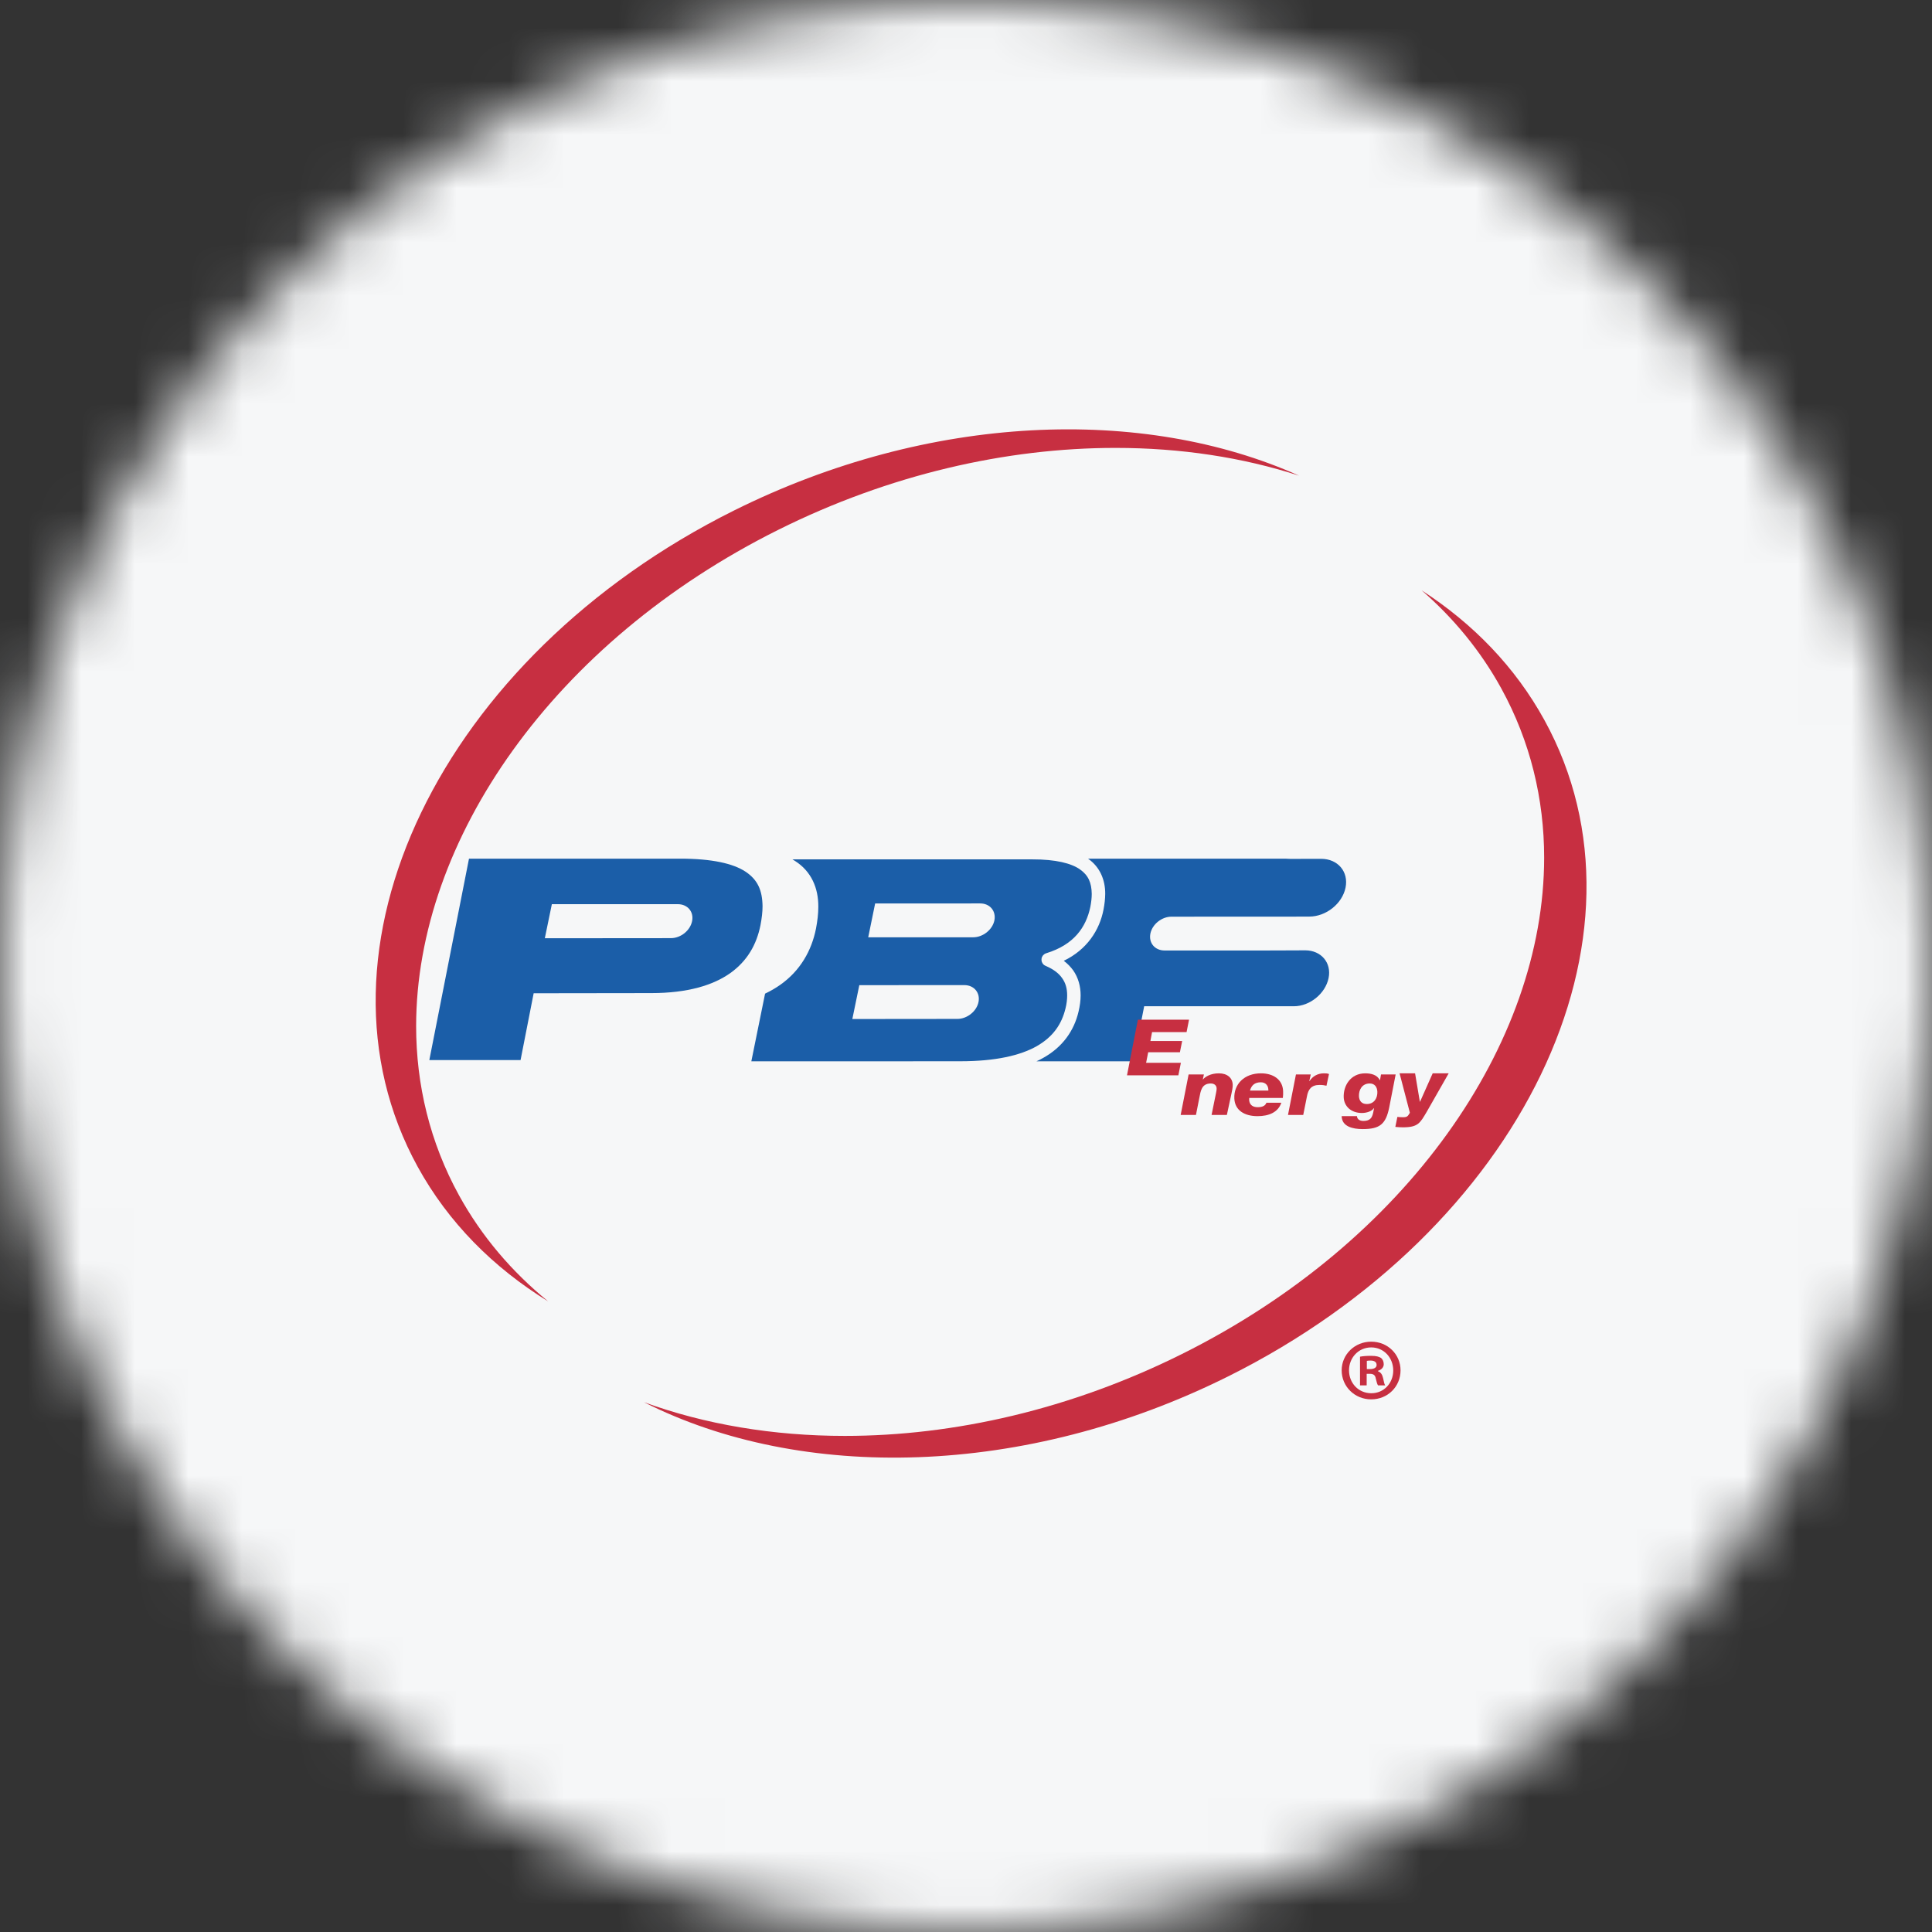
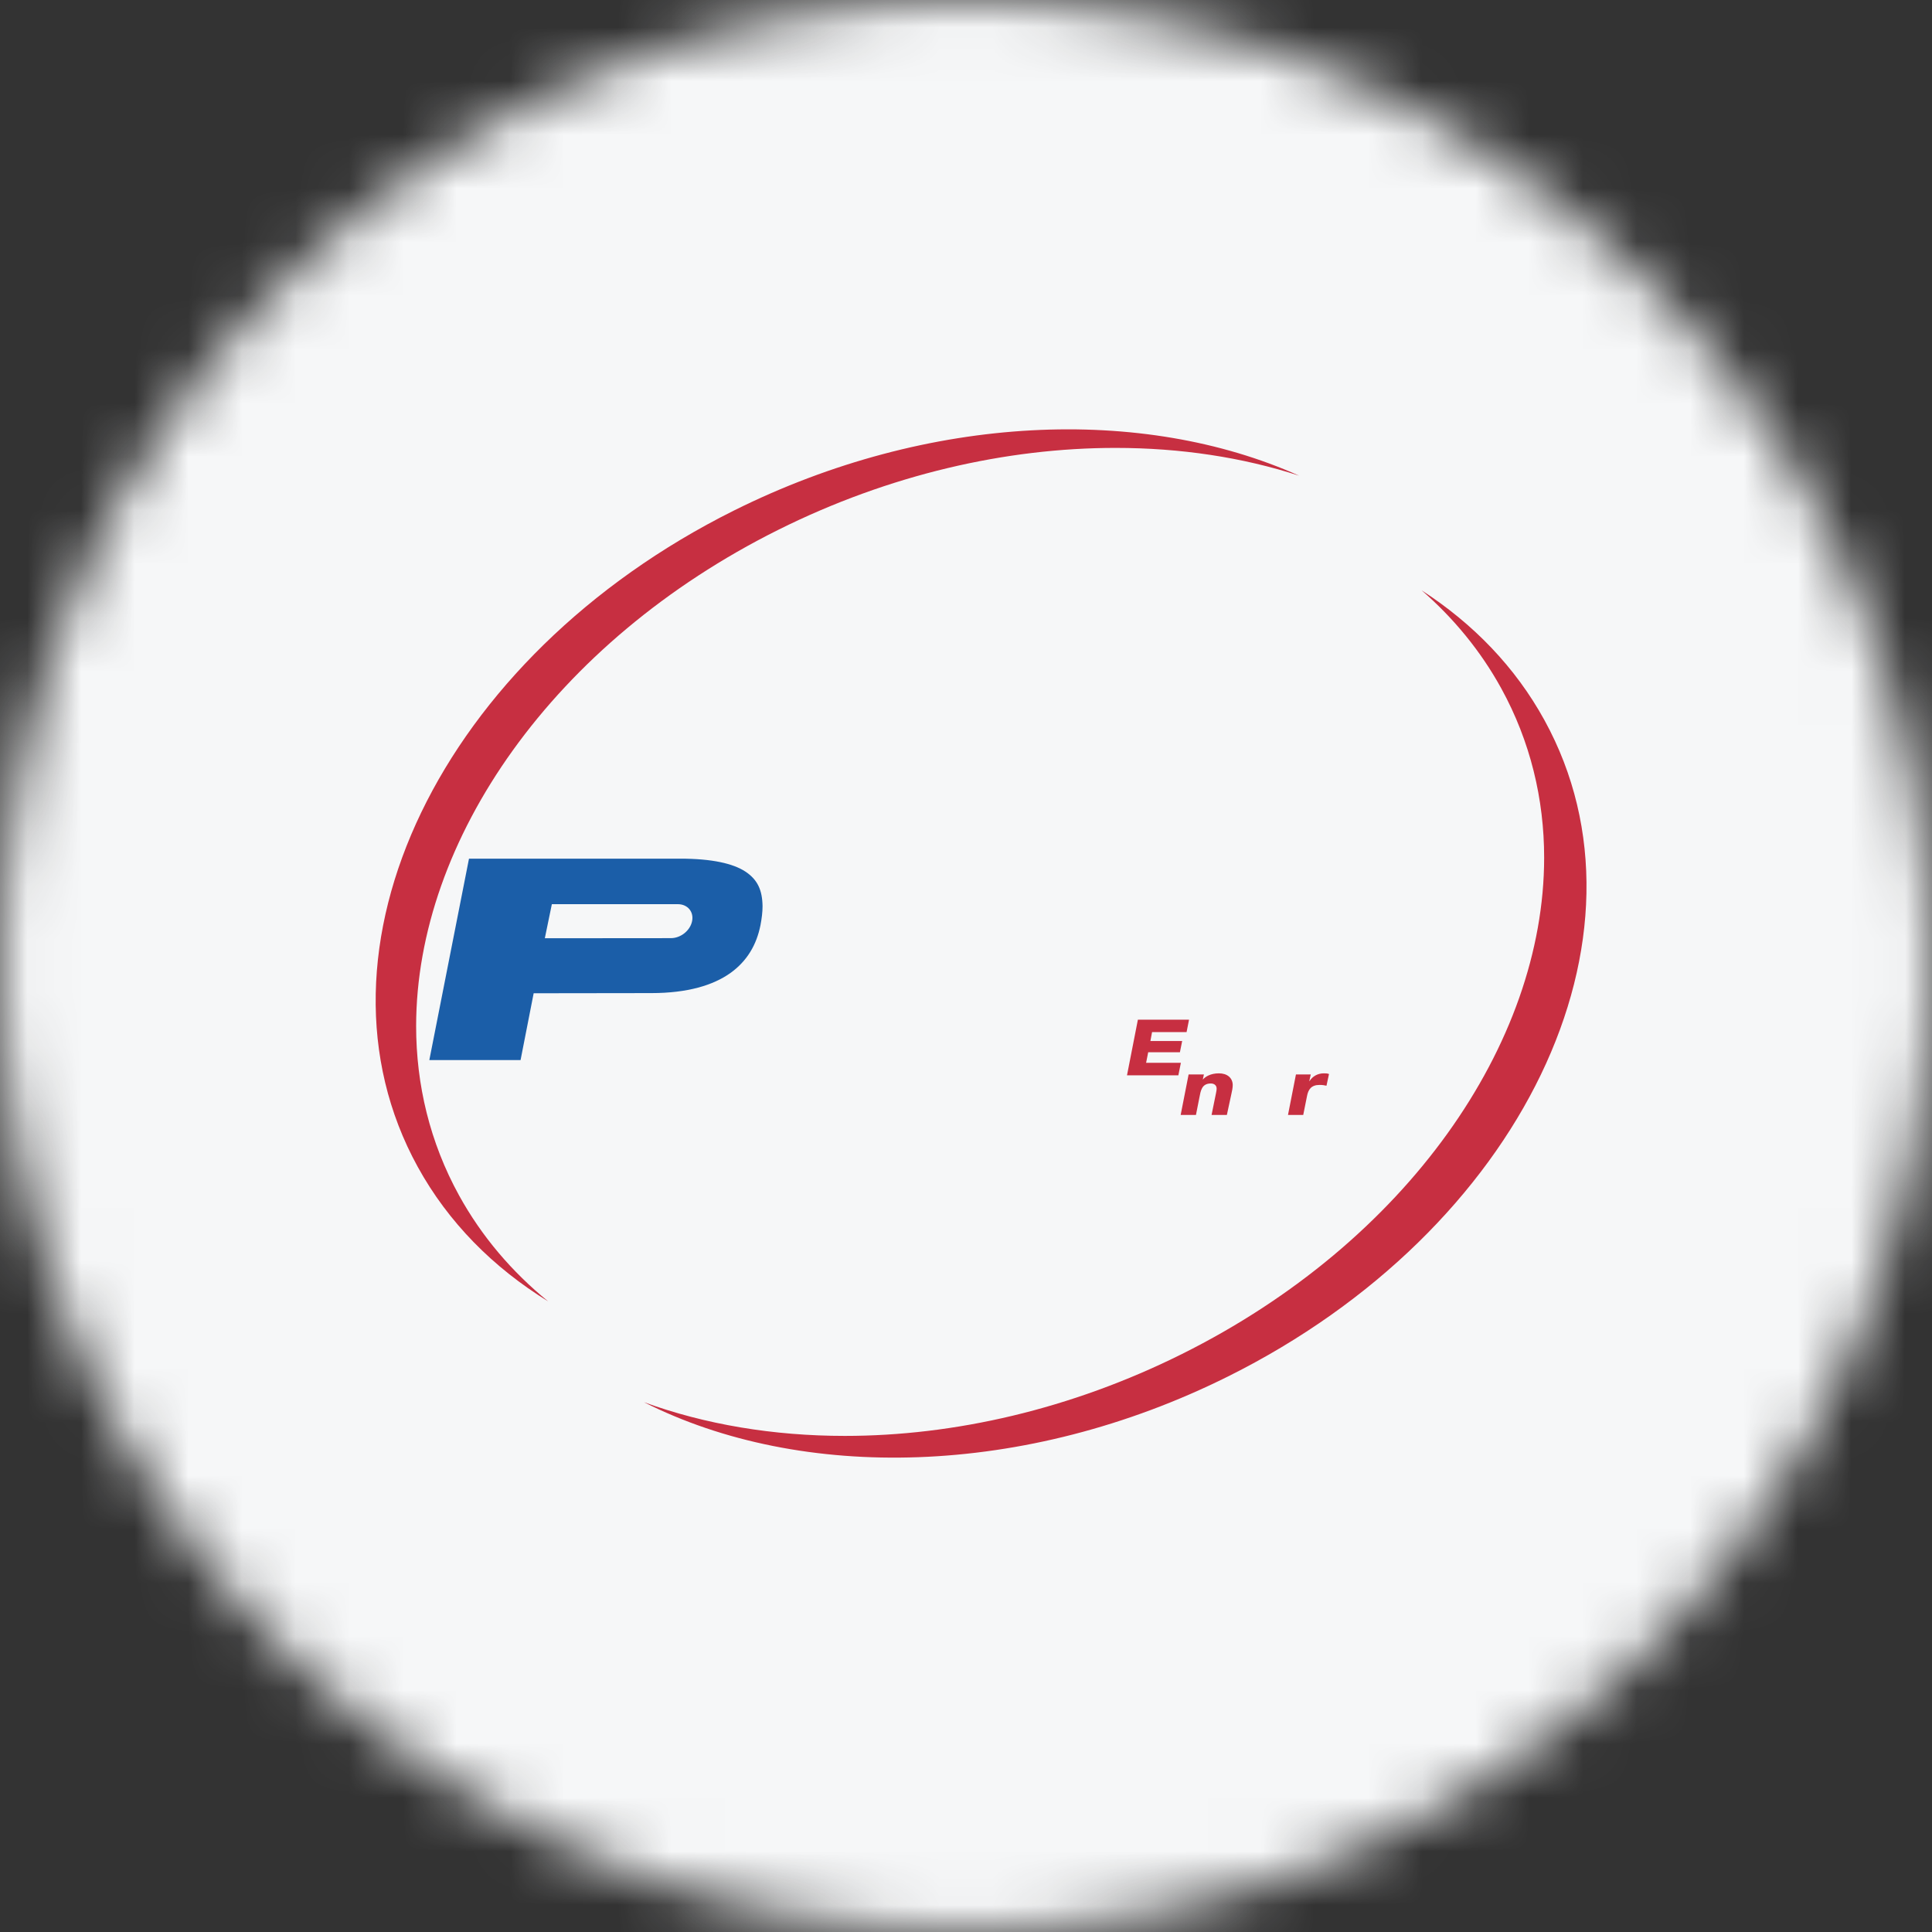
<svg xmlns="http://www.w3.org/2000/svg" width="36" height="36" viewBox="0 0 36 36" fill="none">
  <rect x="0" y="0" width="36" height="36" fill="#333333" stroke="none" />
  <g clip-path="url(#clip0_1_89917)">
    <mask id="mask0_1_89917" style="mask-type:luminance" maskUnits="userSpaceOnUse" x="0" y="0" width="36" height="36">
      <path d="M36 18C36 8.059 27.941 0 18 0C8.059 0 0 8.059 0 18C0 27.941 8.059 36 18 36C27.941 36 36 27.941 36 18Z" fill="white" />
    </mask>
    <g mask="url(#mask0_1_89917)">
      <path d="M36 0H0V36H36V0Z" fill="#F6F7F8" />
      <path d="M28.779 13.42C28.235 12.429 27.448 11.619 26.49 11C27.086 11.518 27.59 12.129 27.975 12.829C28.516 13.815 28.773 14.888 28.773 15.983C28.771 19.451 26.215 23.141 22.026 25.229C19.956 26.261 17.777 26.756 15.742 26.756C14.411 26.756 13.139 26.543 12 26.128C14.93 27.609 19.09 27.539 22.885 25.647C28.353 22.922 30.993 17.449 28.779 13.42Z" fill="#C72F41" />
      <path d="M8.553 22.273C8.011 21.287 7.754 20.214 7.754 19.119C7.757 15.651 10.313 11.961 14.501 9.873C16.571 8.841 18.75 8.346 20.786 8.346C21.994 8.346 23.153 8.521 24.208 8.864C21.302 7.561 17.321 7.697 13.676 9.513C8.209 12.238 5.57 17.713 7.783 21.741C8.354 22.78 9.192 23.62 10.215 24.25C9.541 23.701 8.976 23.041 8.553 22.273Z" fill="#C72F41" />
-       <path d="M24.62 16.003L24.042 16.004L23.948 16H20.274C20.497 16.155 20.596 16.398 20.594 16.657C20.593 16.751 20.582 16.846 20.563 16.946C20.489 17.334 20.252 17.696 19.822 17.903C19.892 17.956 19.95 18.016 19.998 18.082C20.092 18.217 20.136 18.377 20.136 18.548C20.136 18.645 20.122 18.745 20.097 18.85C20.015 19.202 19.803 19.509 19.441 19.711C19.401 19.734 19.358 19.756 19.313 19.776H21.119L21.32 18.75H24.11C24.408 18.75 24.697 18.513 24.756 18.226C24.815 17.941 24.62 17.709 24.322 17.708L24.137 17.709L23.538 17.711L21.701 17.711C21.519 17.711 21.401 17.57 21.436 17.395C21.472 17.221 21.649 17.08 21.83 17.081L24.115 17.08L24.398 17.079C24.709 17.079 25.011 16.839 25.072 16.541C25.133 16.244 24.93 16.004 24.62 16.003ZM19.854 18.791C19.876 18.703 19.885 18.621 19.885 18.548C19.885 18.418 19.855 18.315 19.792 18.227C19.731 18.138 19.632 18.061 19.483 17.997L19.479 17.995C19.474 17.993 19.47 17.99 19.466 17.988C19.464 17.987 19.461 17.985 19.459 17.984C19.453 17.979 19.448 17.975 19.442 17.97L19.439 17.966C19.435 17.962 19.431 17.957 19.428 17.952C19.427 17.95 19.425 17.948 19.424 17.945C19.422 17.941 19.42 17.937 19.418 17.933C19.416 17.929 19.415 17.927 19.414 17.924C19.414 17.924 19.412 17.92 19.411 17.918C19.411 17.916 19.41 17.912 19.41 17.912C19.409 17.908 19.409 17.903 19.408 17.899C19.407 17.895 19.407 17.892 19.407 17.888C19.407 17.883 19.407 17.879 19.407 17.875C19.407 17.871 19.407 17.867 19.408 17.864C19.409 17.859 19.41 17.855 19.41 17.851C19.412 17.847 19.413 17.843 19.414 17.839C19.415 17.837 19.415 17.835 19.416 17.833L19.419 17.828C19.421 17.824 19.423 17.821 19.425 17.817C19.427 17.814 19.429 17.81 19.432 17.806C19.435 17.803 19.437 17.8 19.439 17.798C19.442 17.795 19.445 17.791 19.449 17.789C19.451 17.786 19.455 17.784 19.457 17.782C19.461 17.779 19.464 17.776 19.468 17.774C19.471 17.773 19.474 17.771 19.478 17.769C19.482 17.767 19.487 17.765 19.491 17.764L19.496 17.762C20.008 17.605 20.237 17.282 20.317 16.898C20.334 16.81 20.343 16.73 20.343 16.657C20.34 16.448 20.28 16.309 20.121 16.198C19.961 16.087 19.675 16.012 19.232 16.013H14.766C14.783 16.023 14.799 16.033 14.816 16.044C15.117 16.236 15.251 16.546 15.248 16.899C15.248 17.026 15.232 17.16 15.205 17.302C15.124 17.711 14.914 18.086 14.54 18.35C14.454 18.411 14.359 18.466 14.256 18.515L14 19.776H16.193L17.894 19.775C18.551 19.775 19.012 19.667 19.318 19.494C19.623 19.319 19.782 19.086 19.854 18.791ZM18.233 18.672C18.197 18.846 18.02 18.986 17.839 18.986L15.882 18.988L16.012 18.357L17.968 18.356C18.15 18.356 18.268 18.498 18.233 18.672ZM18.529 17.151C18.493 17.324 18.316 17.465 18.134 17.465L16.178 17.465L16.307 16.835L18.264 16.834C18.446 16.834 18.564 16.976 18.529 17.151Z" fill="#1B5EA8" />
      <path d="M21.203 19H22.156L22.11 19.232H21.467L21.436 19.398H22.028L21.986 19.607H21.395L21.356 19.804H22.004L21.957 20.037H21" fill="#C72F41" />
      <path d="M22.148 20.021H22.433L22.413 20.113H22.417C22.457 20.063 22.559 20 22.712 20C22.867 20 22.965 20.083 22.97 20.212C22.972 20.262 22.956 20.337 22.947 20.375L22.861 20.775H22.576L22.657 20.376C22.664 20.341 22.671 20.309 22.67 20.28C22.668 20.221 22.622 20.189 22.562 20.189C22.387 20.189 22.373 20.333 22.348 20.456L22.285 20.775H22" fill="#C72F41" />
-       <path d="M23.278 20.459C23.277 20.474 23.276 20.485 23.277 20.509C23.289 20.588 23.342 20.631 23.436 20.631C23.533 20.631 23.579 20.598 23.598 20.548H23.876C23.815 20.727 23.643 20.798 23.432 20.798C23.191 20.798 23.01 20.691 23 20.469C22.989 20.203 23.183 20 23.497 20C23.722 20 23.899 20.112 23.909 20.33C23.911 20.375 23.909 20.417 23.904 20.459H23.278ZM23.634 20.321C23.638 20.237 23.59 20.167 23.494 20.167C23.377 20.167 23.318 20.226 23.292 20.321" fill="#C72F41" />
      <path d="M24.148 20.021H24.424L24.397 20.145H24.401C24.456 20.057 24.552 20 24.667 20C24.706 20 24.735 20.001 24.764 20.013L24.717 20.231C24.678 20.222 24.642 20.216 24.588 20.216C24.433 20.216 24.376 20.302 24.353 20.43L24.284 20.775H24" fill="#C72F41" />
-       <path d="M25.285 20.797C25.286 20.826 25.299 20.848 25.32 20.864C25.34 20.878 25.369 20.887 25.403 20.887C25.58 20.887 25.578 20.768 25.604 20.648H25.601C25.56 20.71 25.46 20.739 25.377 20.739C25.18 20.739 25.046 20.619 25.038 20.448C25.029 20.232 25.165 20 25.439 20C25.553 20 25.663 20.029 25.711 20.128H25.714L25.733 20.021H26.006L25.887 20.631C25.824 20.948 25.71 21.039 25.392 21.039C25.206 21.039 25.003 20.992 25 20.797H25.285ZM25.665 20.343C25.661 20.256 25.617 20.189 25.523 20.189C25.377 20.189 25.318 20.312 25.322 20.425C25.326 20.505 25.366 20.572 25.468 20.572C25.608 20.572 25.67 20.457 25.665 20.343Z" fill="#C72F41" />
-       <path d="M26.038 20.812C26.075 20.816 26.111 20.818 26.148 20.818C26.233 20.818 26.238 20.785 26.271 20.735L26.079 20H26.368L26.457 20.53H26.46L26.696 20H26.994L26.584 20.719C26.46 20.928 26.423 21.006 26.139 21.006C26.092 21.006 26.047 21.003 26 20.998" fill="#C72F41" />
      <path d="M13.89 16.241C13.662 16.091 13.267 15.999 12.669 16H8.739L8 19.753H9.7L9.944 18.508L12.14 18.505C12.816 18.504 13.288 18.358 13.607 18.133C13.925 17.906 14.098 17.6 14.17 17.241C14.195 17.111 14.209 16.992 14.209 16.886C14.205 16.587 14.117 16.392 13.89 16.241ZM12.896 17.165C12.86 17.341 12.683 17.482 12.5 17.481L10.152 17.483L10.283 16.848L12.63 16.848C12.813 16.848 12.932 16.99 12.896 17.165Z" fill="#1B5EA8" />
-       <path d="M26.097 25.534C26.097 25.837 25.86 26.075 25.55 26.075C25.244 26.075 25 25.837 25 25.534C25 25.238 25.244 25 25.55 25C25.86 25 26.097 25.238 26.097 25.534ZM25.137 25.534C25.137 25.772 25.313 25.961 25.553 25.961C25.788 25.961 25.961 25.772 25.961 25.537C25.961 25.3 25.788 25.107 25.55 25.107C25.313 25.107 25.137 25.3 25.137 25.534ZM25.466 25.814H25.342V25.28C25.391 25.27 25.459 25.264 25.547 25.264C25.648 25.264 25.694 25.28 25.733 25.303C25.762 25.326 25.784 25.368 25.784 25.42C25.784 25.479 25.74 25.524 25.675 25.544V25.55C25.727 25.57 25.756 25.609 25.772 25.68C25.788 25.762 25.798 25.795 25.811 25.814H25.678C25.661 25.795 25.651 25.746 25.635 25.684C25.625 25.625 25.593 25.599 25.524 25.599H25.466V25.814ZM25.469 25.511H25.527C25.596 25.511 25.651 25.488 25.651 25.434C25.651 25.384 25.615 25.352 25.537 25.352C25.505 25.352 25.482 25.355 25.469 25.358" fill="#C72F41" />
    </g>
  </g>
  <defs>
    <clipPath id="clip0_1_89917">
      <rect width="36" height="36" fill="white" />
    </clipPath>
  </defs>
</svg>